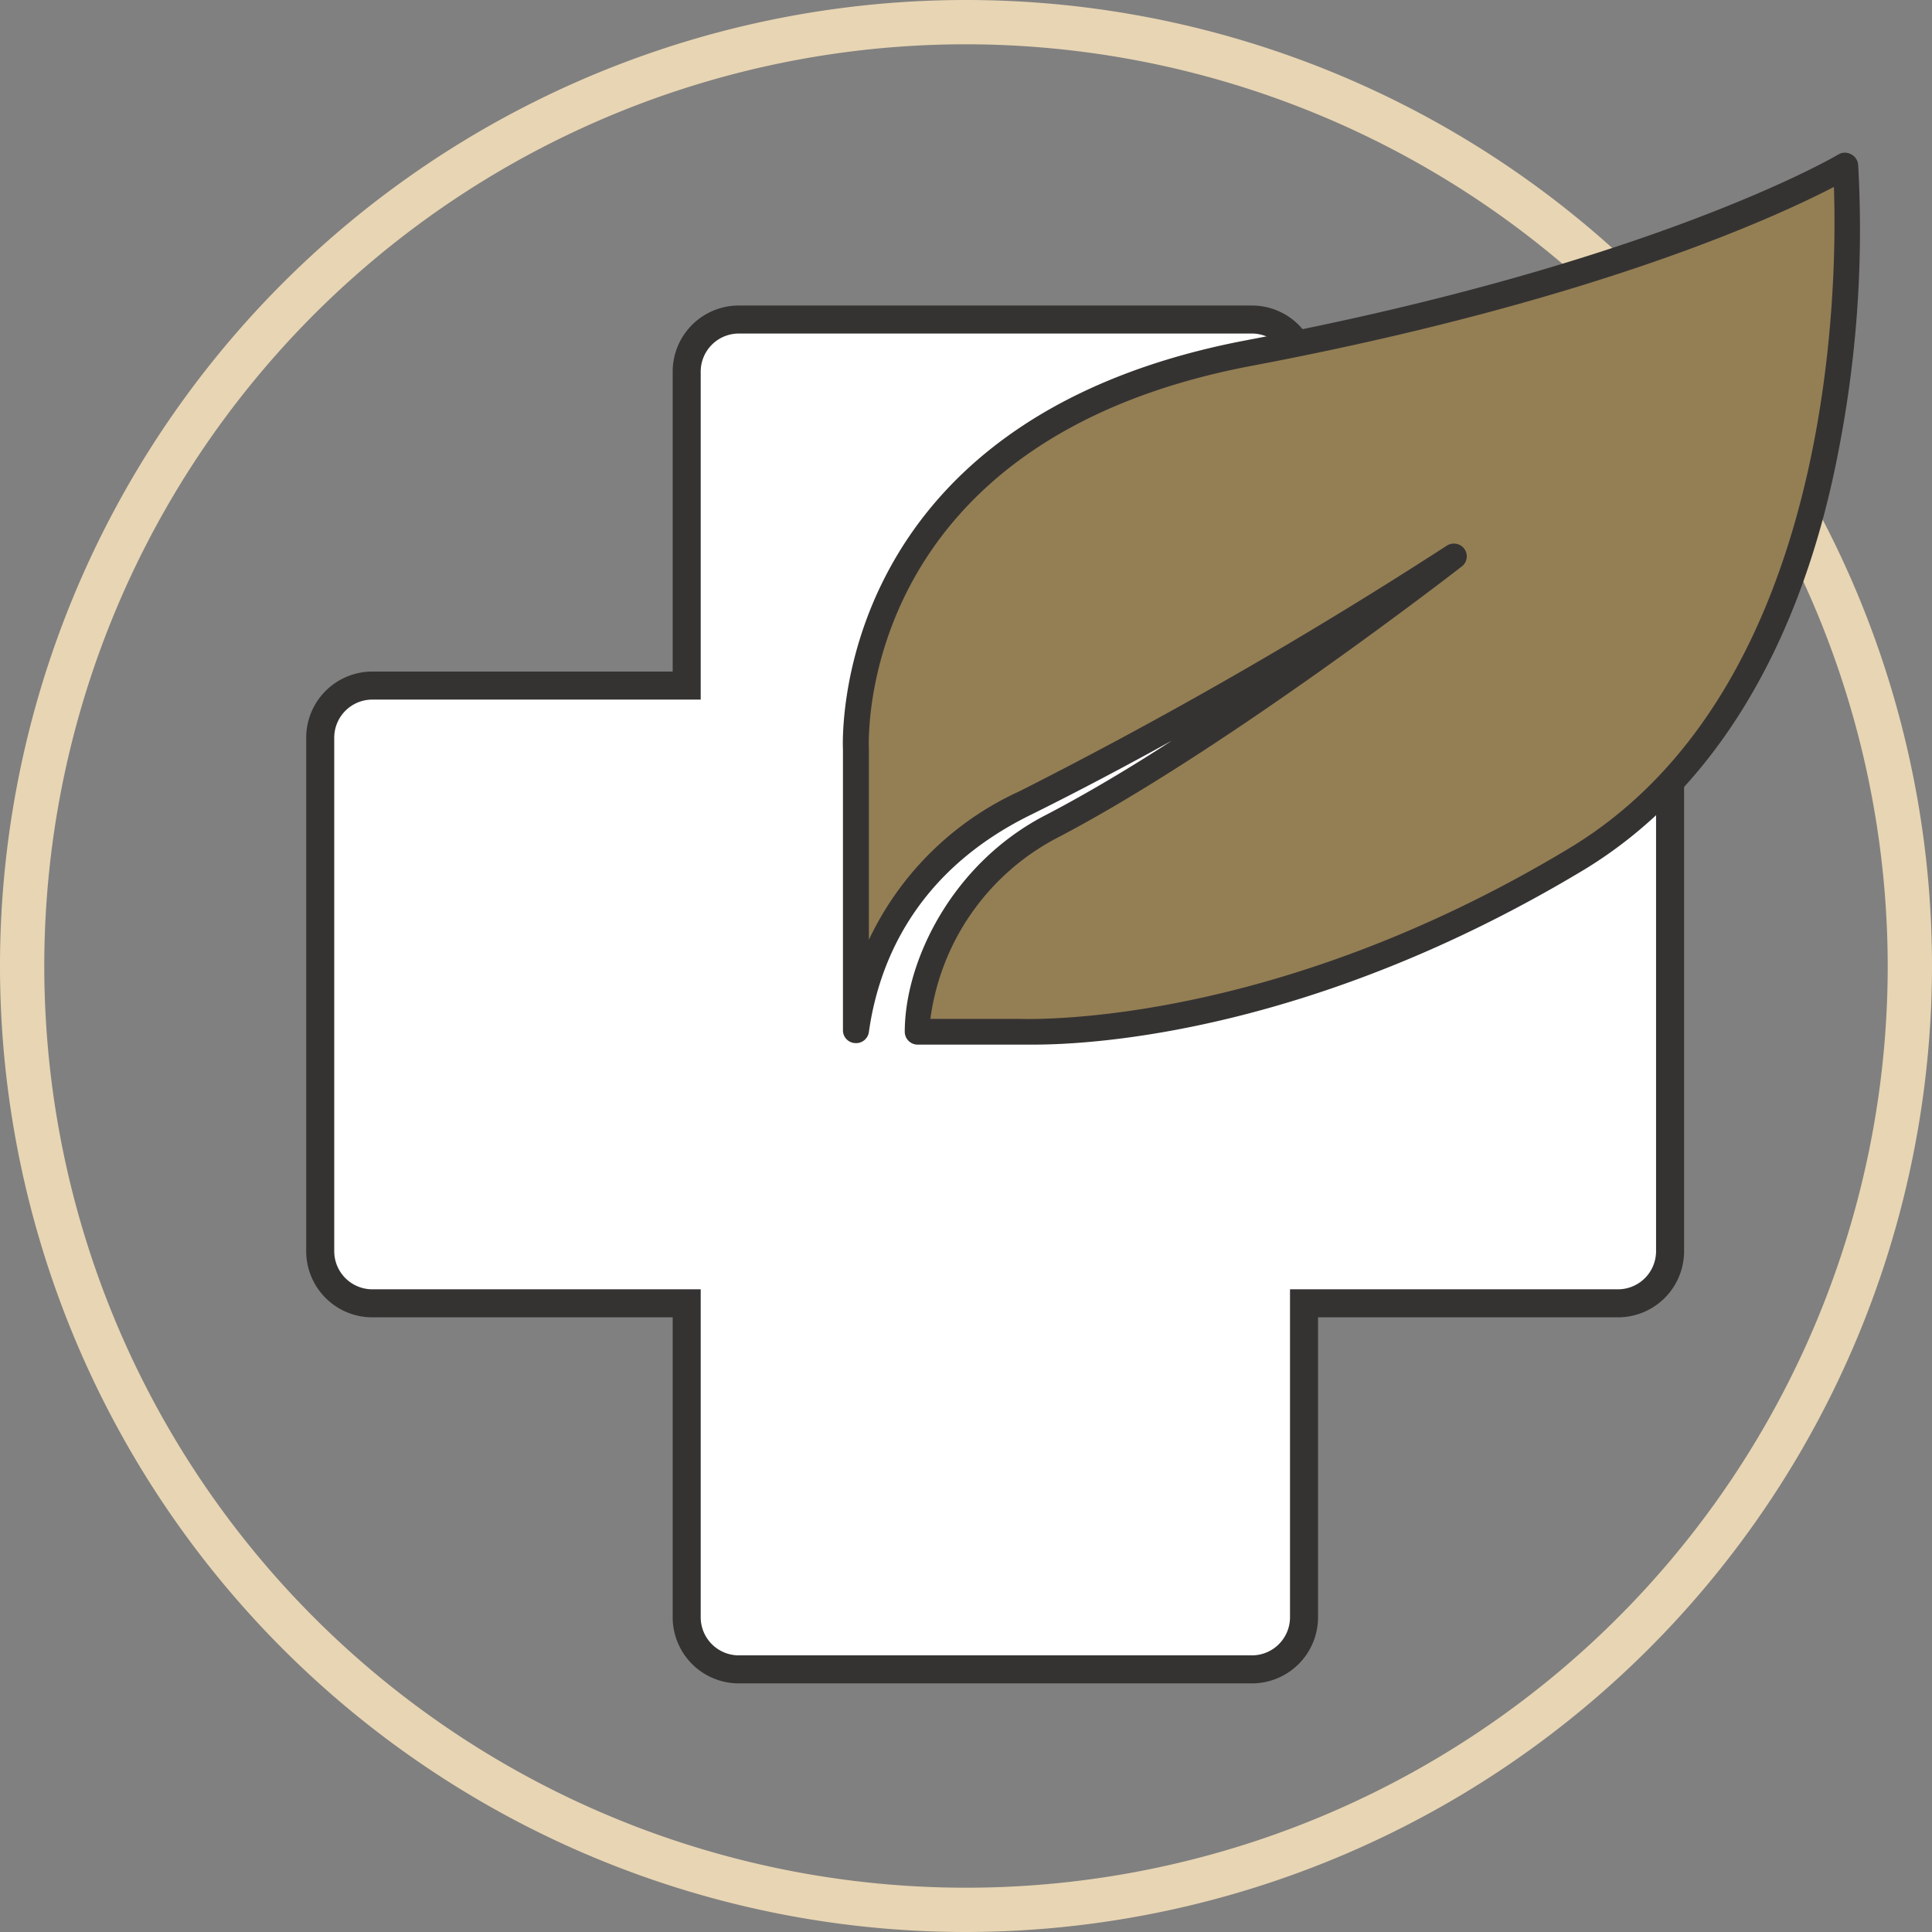
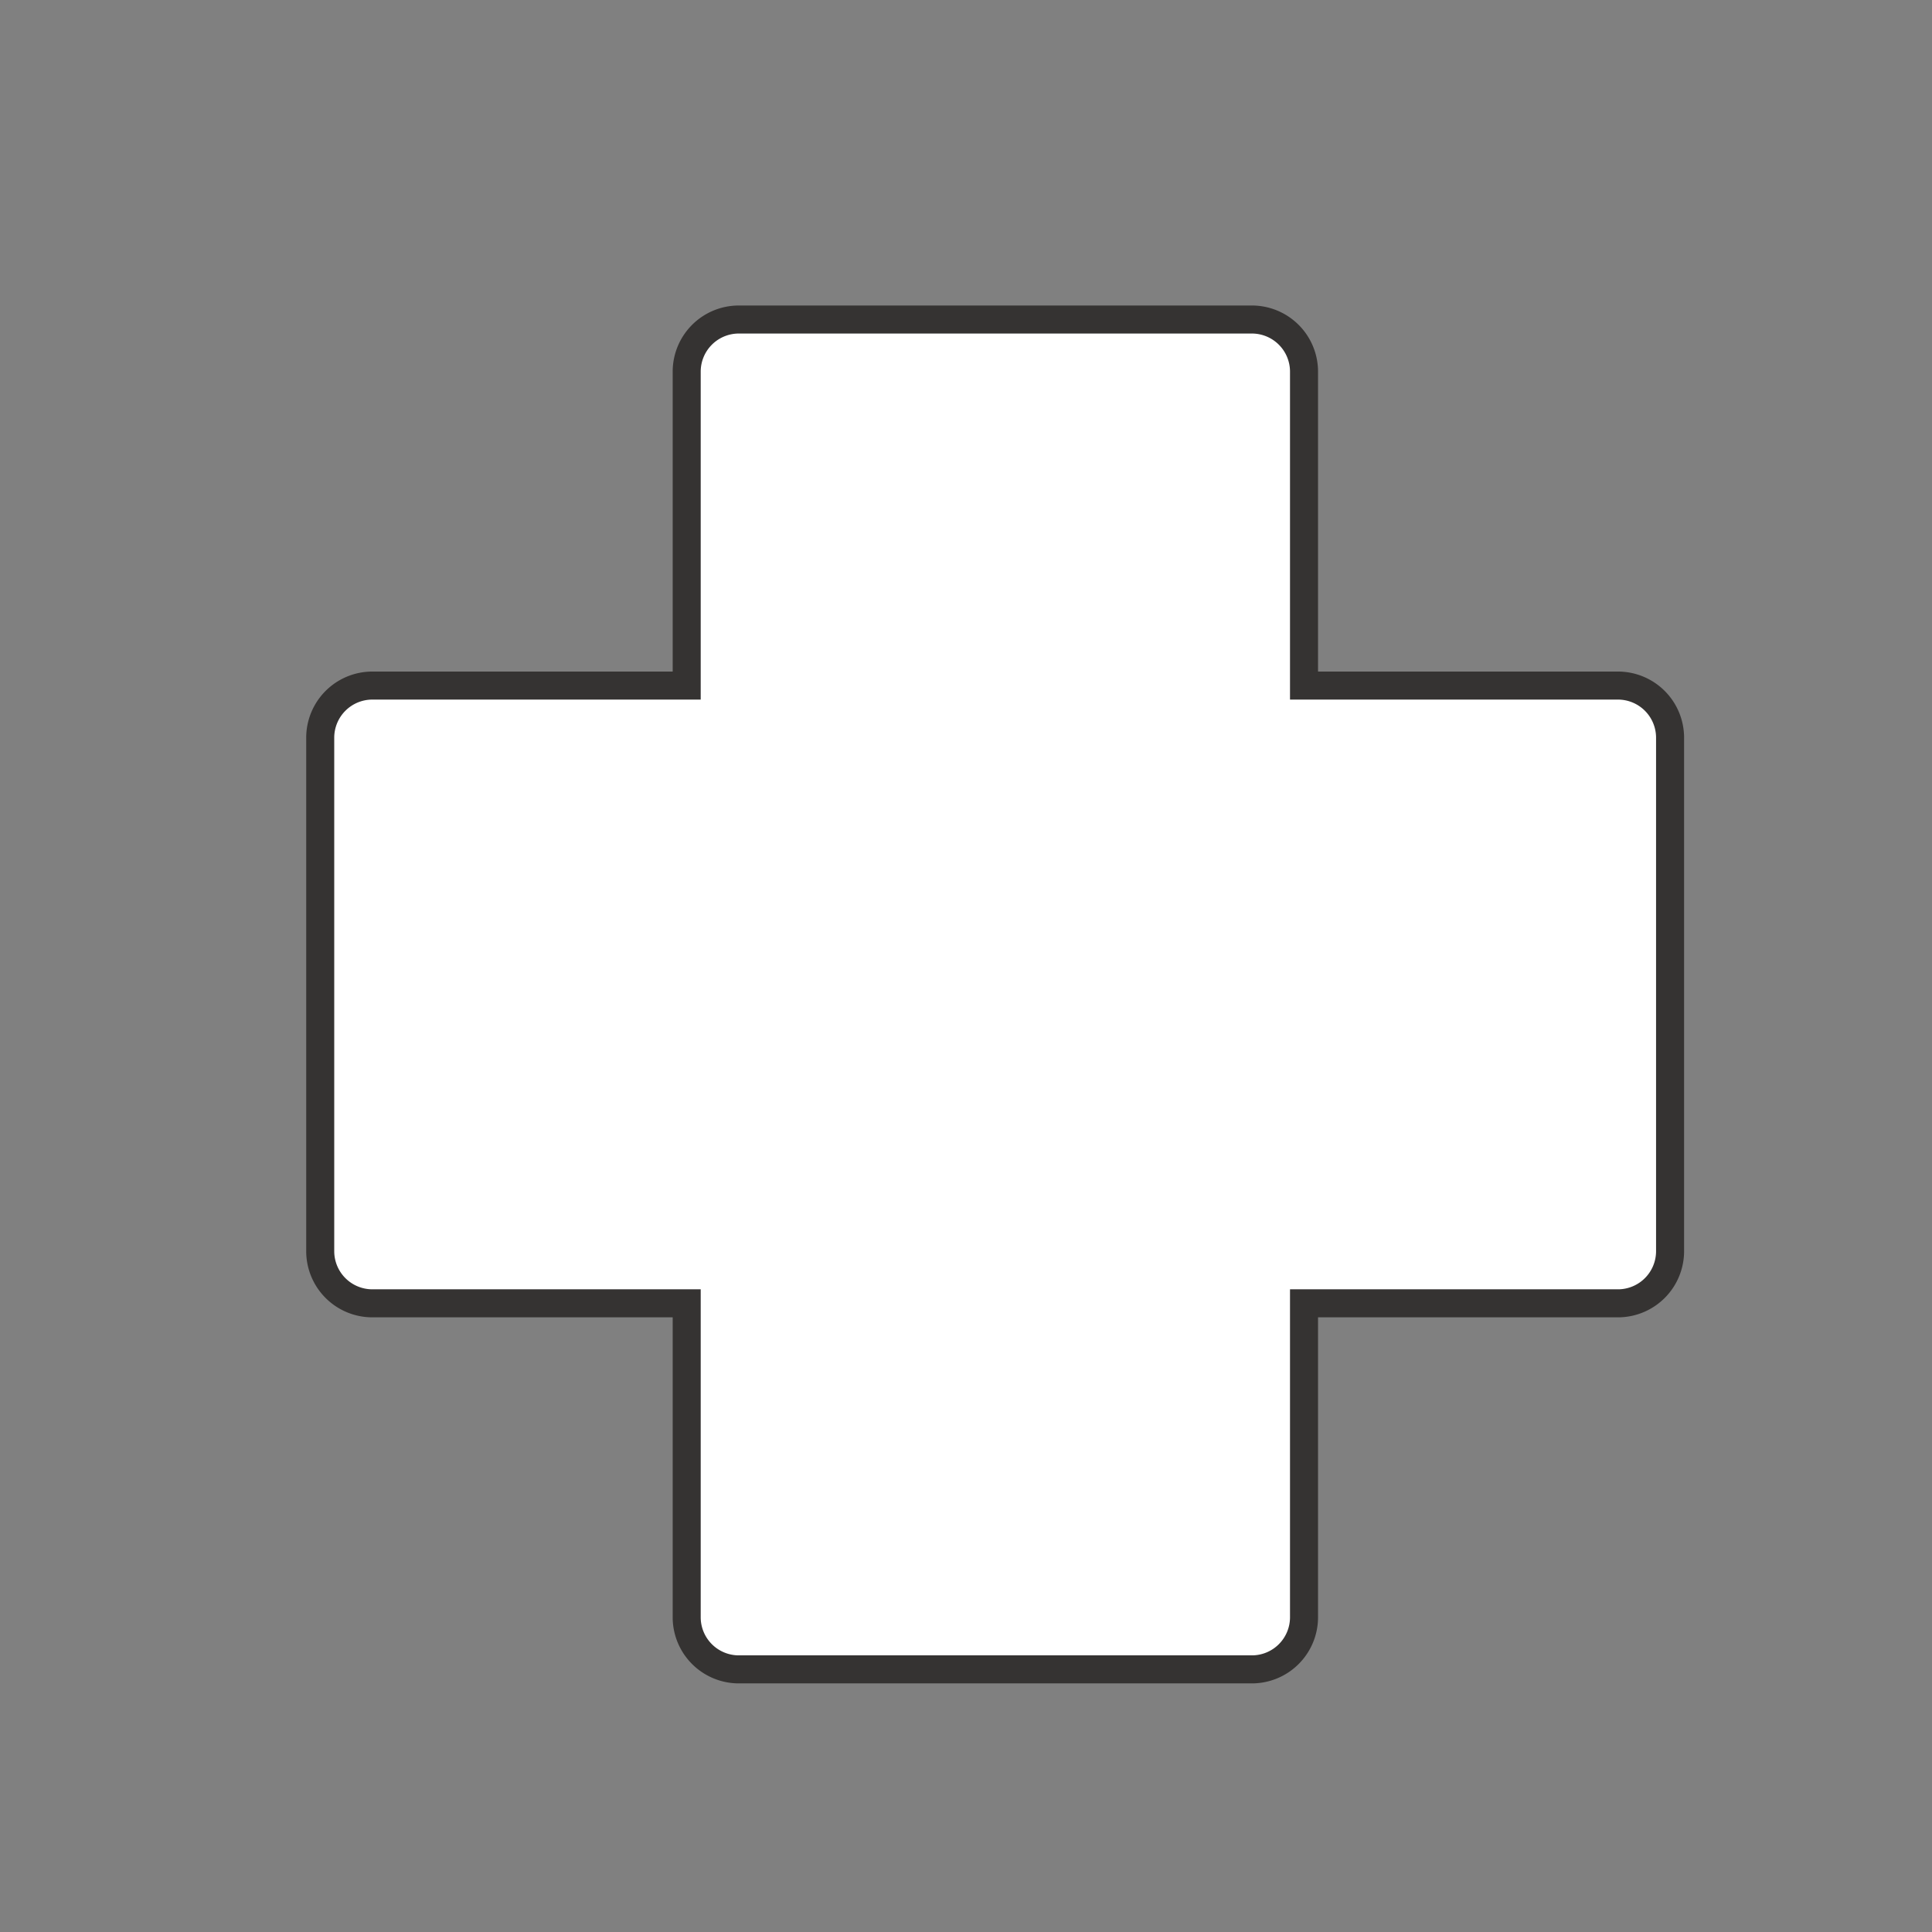
<svg xmlns="http://www.w3.org/2000/svg" viewBox="0 0 137.86 137.86">
  <rect x="0" y="0" width="137.86" height="137.86" fill="#808080" stroke="none" />
  <defs>
    <style>.cls-1{fill:#e8d5b3;}.cls-2{fill:#fff;}.cls-3{fill:none;stroke:#353332;stroke-miterlimit:10;stroke-width:2px;}.cls-4{fill:#947f54;}.cls-5{fill:#353332;}</style>
  </defs>
  <g id="Calque_2" data-name="Calque 2">
    <g id="Calque_2-2" data-name="Calque 2">
      <g id="Calque_1-2" data-name="Calque 1-2">
-         <path class="cls-1" d="M68.93,137.86a68.93,68.93,0,1,1,68.93-68.93A69,69,0,0,1,68.93,137.86Zm0-134.7A65.77,65.77,0,1,0,134.7,68.93,65.84,65.84,0,0,0,68.93,3.16Z" />
        <path class="cls-2" d="M115.46,48.92H93.05V26.51a3.72,3.72,0,0,0-3.71-3.71H52.68A3.72,3.72,0,0,0,49,26.51V48.92H26.56a3.72,3.72,0,0,0-3.71,3.71V89.29A3.72,3.72,0,0,0,26.56,93H49v22.41a3.72,3.72,0,0,0,3.71,3.71H89.34a3.72,3.72,0,0,0,3.71-3.71V93h22.41a3.72,3.72,0,0,0,3.71-3.71V52.63a3.72,3.72,0,0,0-3.71-3.71Z" />
        <path class="cls-3" d="M115.46,48.92H93.05V26.51a3.72,3.72,0,0,0-3.71-3.71H52.68A3.72,3.72,0,0,0,49,26.51V48.92H26.56a3.72,3.72,0,0,0-3.71,3.71V89.29A3.72,3.72,0,0,0,26.56,93H49v22.41a3.72,3.72,0,0,0,3.71,3.71H89.34a3.72,3.72,0,0,0,3.71-3.71V93h22.41a3.72,3.72,0,0,0,3.71-3.71V52.63a3.72,3.72,0,0,0-3.71-3.71Z" />
-         <path class="cls-4" d="M131.74,11.82S118.9,19.58,89.21,25.19,61.13,53.54,61.13,53.54l0,20c.69-5,3.33-11.95,12.08-16.24A330.33,330.33,0,0,0,103.77,39.7S86.93,52.78,75,59c-6,3.12-9.58,9.56-9.53,14.62l7.15,0s17.65,1.07,39.85-12.3,19.26-49.48,19.26-49.48Z" />
-         <path class="cls-5" d="M73.74,74.54c-.67,0-1.07,0-1.16,0l-7.1,0h0a.92.92,0,0,1-.92-.91c0-5.05,3.38-12,10-15.44,2.83-1.47,6-3.35,9.06-5.34-3.26,1.8-6.67,3.61-10,5.26C65.23,62.2,62.68,68.81,62,73.64a.92.92,0,0,1-1,.79.91.91,0,0,1-.85-.91l0-20c0-.17-1.31-23.55,28.83-29.25,29.14-5.51,42.09-13.18,42.22-13.26a.91.91,0,0,1,.89,0,.92.92,0,0,1,.5.74,82,82,0,0,1-1.32,20C128.62,46,122.27,56.47,113,62.08,93.74,73.66,78.07,74.54,73.75,74.54Zm30-35.75a.91.91,0,0,1,.57,1.63c-.17.13-17,13.2-28.92,19.39a17.13,17.13,0,0,0-9,12.89l6.2,0c.23,0,17.72.88,39.38-12.17,19-11.43,19.13-40.4,18.89-47.19-4,2.07-16.94,8.11-41.52,12.76C60.82,31.48,62,53.25,62,53.47V67.06a21.93,21.93,0,0,1,10.75-10.6,331.22,331.22,0,0,0,30.48-17.52.91.91,0,0,1,.5-.15Z" />
      </g>
    </g>
  </g>
</svg>